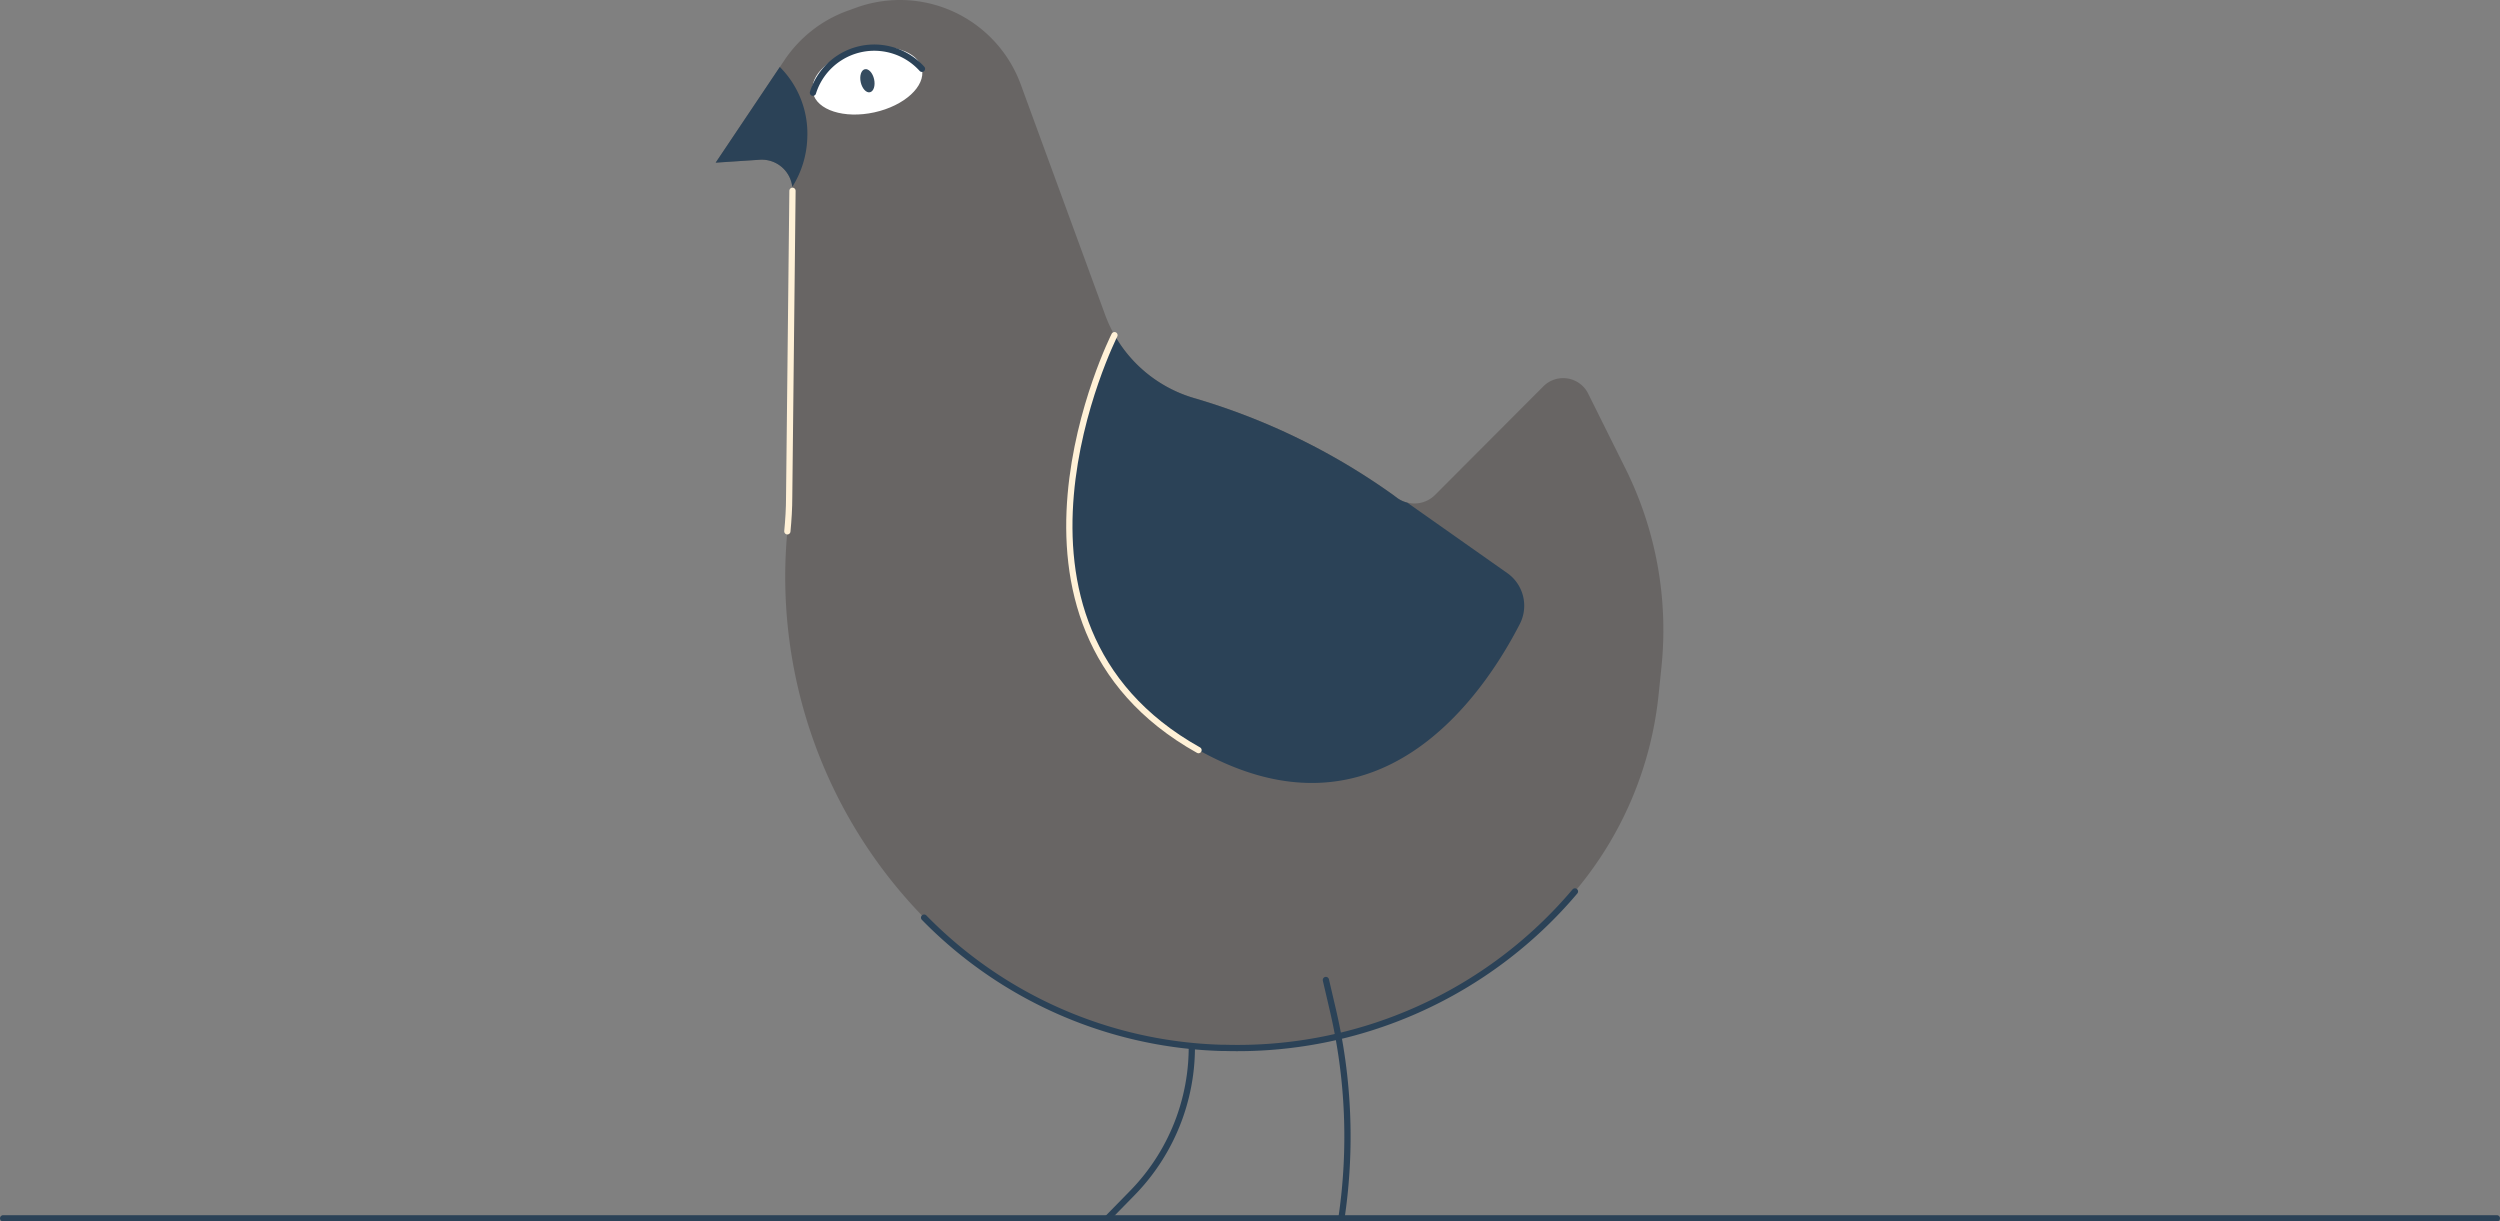
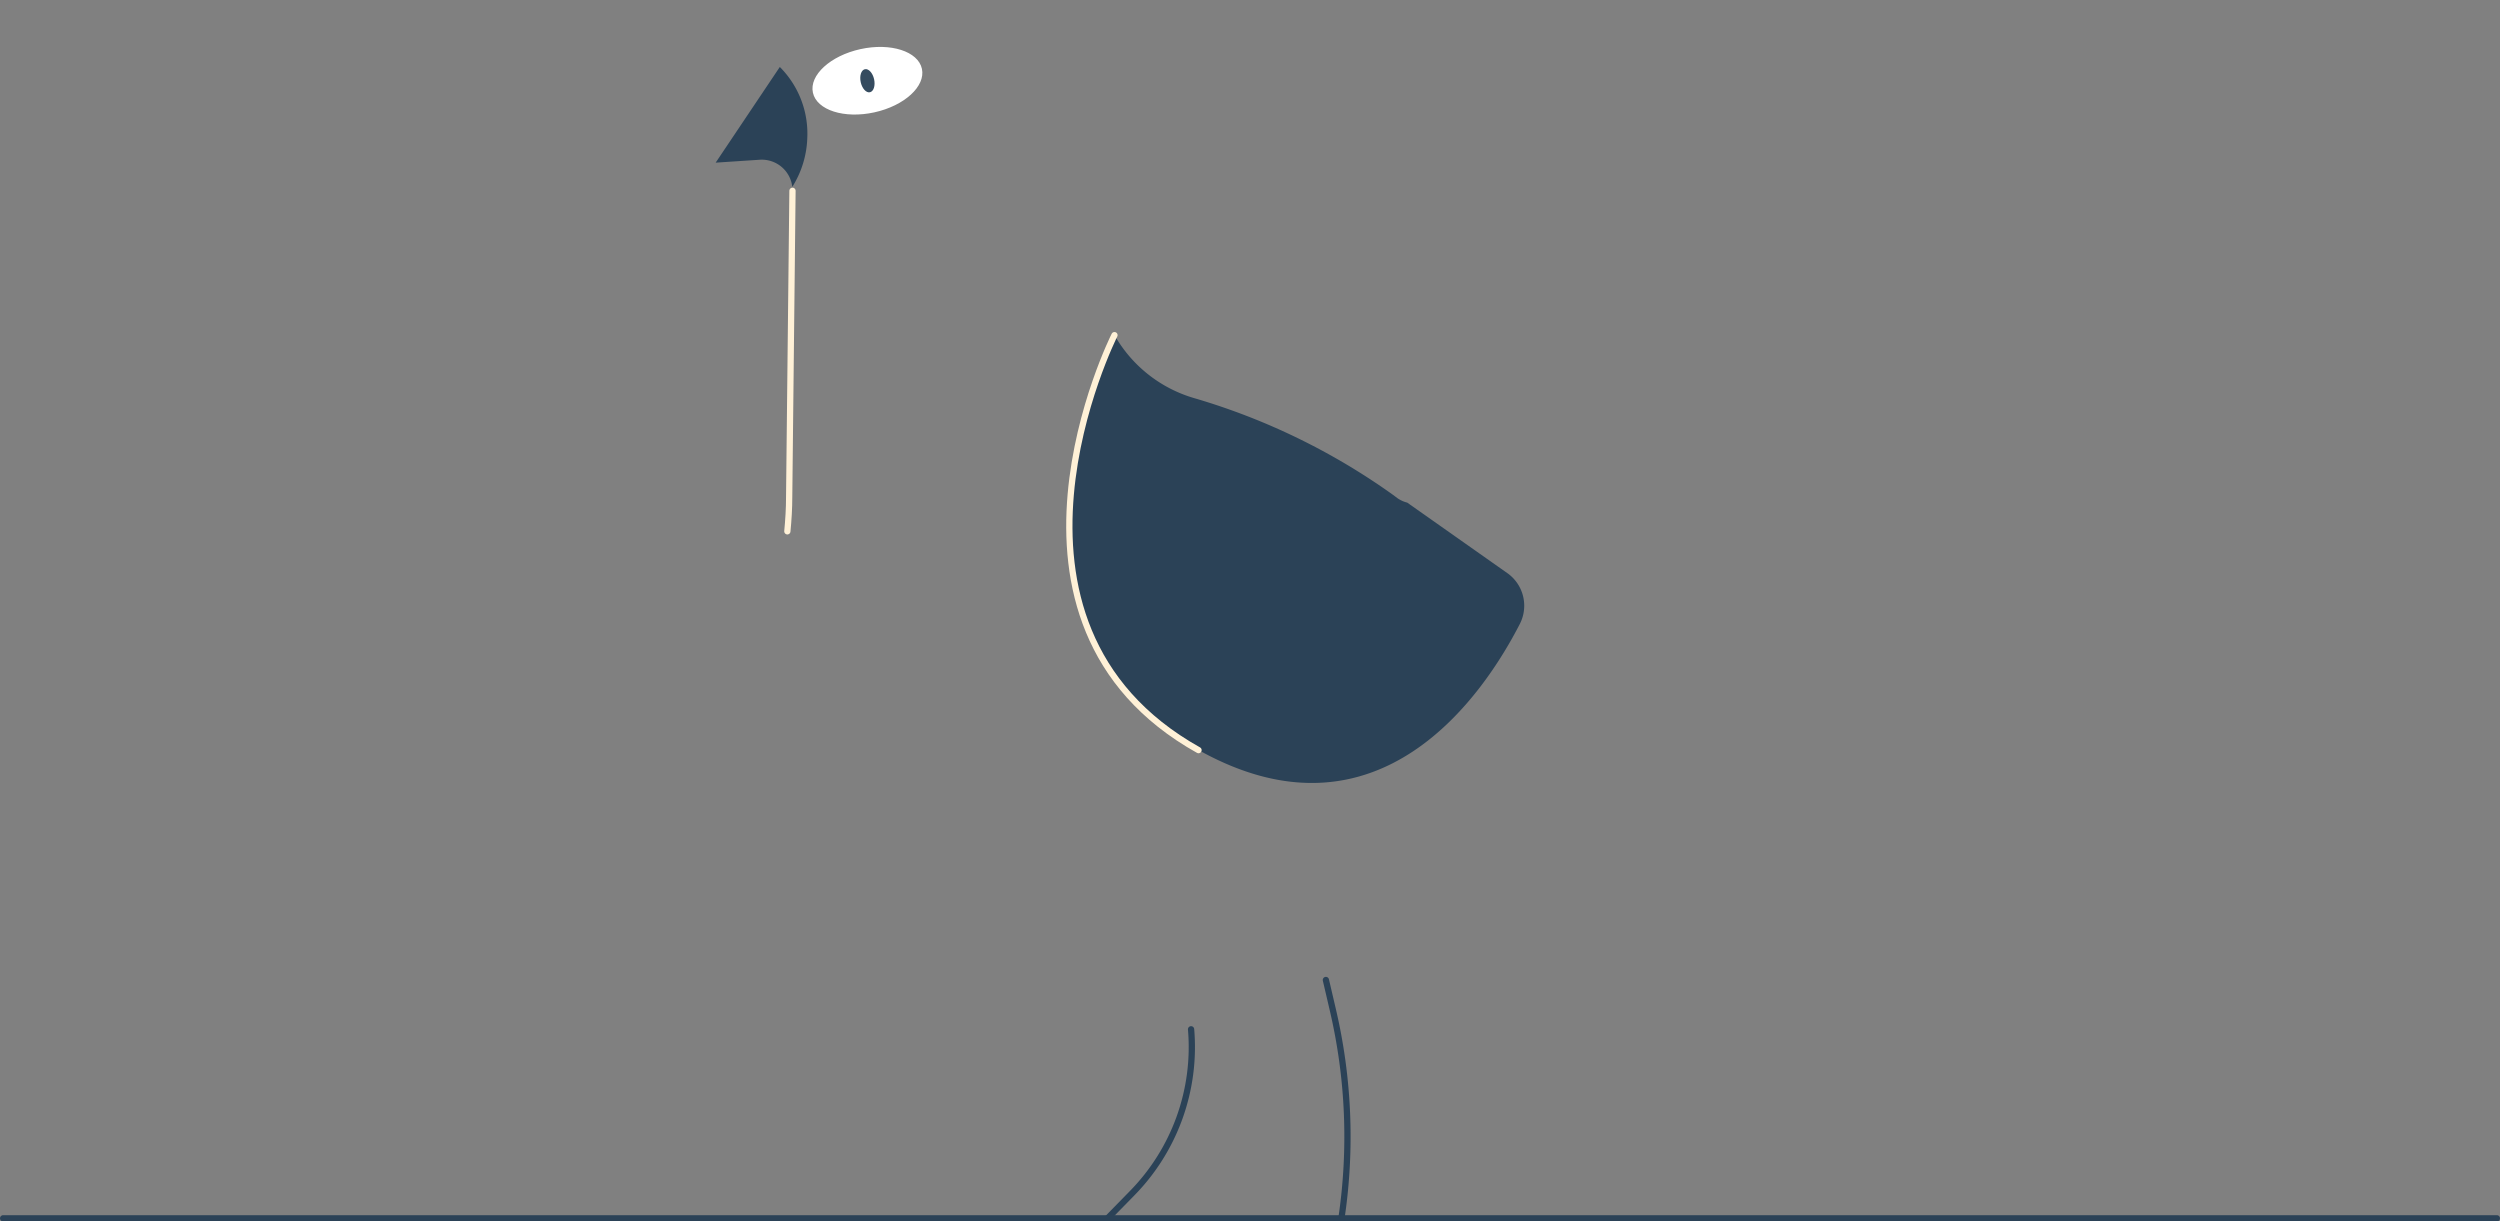
<svg xmlns="http://www.w3.org/2000/svg" id="Layer_1" data-name="Layer 1" viewBox="0 0 799.26 390.5">
  <rect x="0" y="0" width="799.26" height="390.5" fill="#808080" stroke="none" />
  <title>bird, animal, nature, wildlife</title>
  <path d="M380.79,329.07h0A66.7,66.7,0,0,1,362,381.42l-7.91,8.08" fill="none" stroke="#2b4257" stroke-linecap="round" stroke-miterlimit="10" stroke-width="2" />
-   <path d="M493.39,123.55l-34.57,34.66a9.37,9.37,0,0,1-12.09,1l-1.33-1a211.13,211.13,0,0,0-63.63-30.95h0a43.2,43.2,0,0,1-28.46-26.63L326.34,27A41.16,41.16,0,0,0,298.12,1.34h0a41.15,41.15,0,0,0-24.09,1l-2.75,1a41.08,41.08,0,0,0-20.49,15.9L228.8,52l14.11-.93A9.81,9.81,0,0,1,253.36,61l-1.06,97.87c0,3.66-.23,7.32-.58,11h0a155.94,155.94,0,0,0,43.72,123.53h0A138.47,138.47,0,0,0,390.26,335l1.1,0a141.19,141.19,0,0,0,112.15-50h0a115.8,115.8,0,0,0,26.74-62.81l.92-8.89a115.79,115.79,0,0,0-11.51-63.51l-11.94-24A8.93,8.93,0,0,0,493.39,123.55Z" fill="#686564" />
  <path d="M253.36,61l-1.06,97.87c0,3.66-.23,7.32-.58,11" fill="none" stroke="#fff1d7" stroke-linecap="round" stroke-miterlimit="10" stroke-width="2" />
-   <path d="M295.44,293.37A138.47,138.47,0,0,0,390.26,335l1.1,0a141.19,141.19,0,0,0,112.15-50" fill="none" stroke="#2b4257" stroke-linecap="round" stroke-miterlimit="10" stroke-width="2" />
  <line x1="1" y1="389.5" x2="798.26" y2="389.5" fill="none" stroke="#2b4257" stroke-linecap="round" stroke-miterlimit="10" stroke-width="2" />
  <path d="M249.31,21.41,228.8,52l14.11-.93a9.82,9.82,0,0,1,10.39,8.68,31.17,31.17,0,0,0,4.79-15.53A30.13,30.13,0,0,0,249.31,21.41Z" fill="#2b4257" />
-   <path d="M481.9,183.23l-32-22.54a9.56,9.56,0,0,1-3.2-1.47l-1.33-1a211.13,211.13,0,0,0-63.63-30.95h0a43.23,43.23,0,0,1-25.45-20.16h0s-46.25,91.77,26.87,132.67c57.66,32.26,91.17-17.76,102.76-40.35A12.76,12.76,0,0,0,481.9,183.23Z" fill="#2b4257" />
+   <path d="M481.9,183.23l-32-22.54a9.56,9.56,0,0,1-3.2-1.47l-1.33-1a211.13,211.13,0,0,0-63.63-30.95a43.23,43.23,0,0,1-25.45-20.16h0s-46.25,91.77,26.87,132.67c57.66,32.26,91.17-17.76,102.76-40.35A12.76,12.76,0,0,0,481.9,183.23Z" fill="#2b4257" />
  <path d="M356.3,107.15s-46.25,91.77,26.87,132.67" fill="none" stroke="#fff1d7" stroke-linecap="round" stroke-miterlimit="10" stroke-width="2" />
  <ellipse cx="277.32" cy="25.83" rx="17.84" ry="10.35" transform="translate(0.9 59.99) rotate(-12.37)" fill="#fff" />
-   <path d="M259.9,29.65A20.54,20.54,0,0,1,294.75,22" fill="none" stroke="#2b4257" stroke-linecap="round" stroke-miterlimit="10" stroke-width="2" />
  <ellipse cx="277.32" cy="25.83" rx="2.19" ry="3.77" transform="translate(0.9 59.99) rotate(-12.37)" fill="#354b5f" />
  <path d="M423.89,313.31l2.25,9.65a177.84,177.84,0,0,1,2.72,66.54h0" fill="none" stroke="#2b4257" stroke-linecap="round" stroke-miterlimit="10" stroke-width="2" />
</svg>